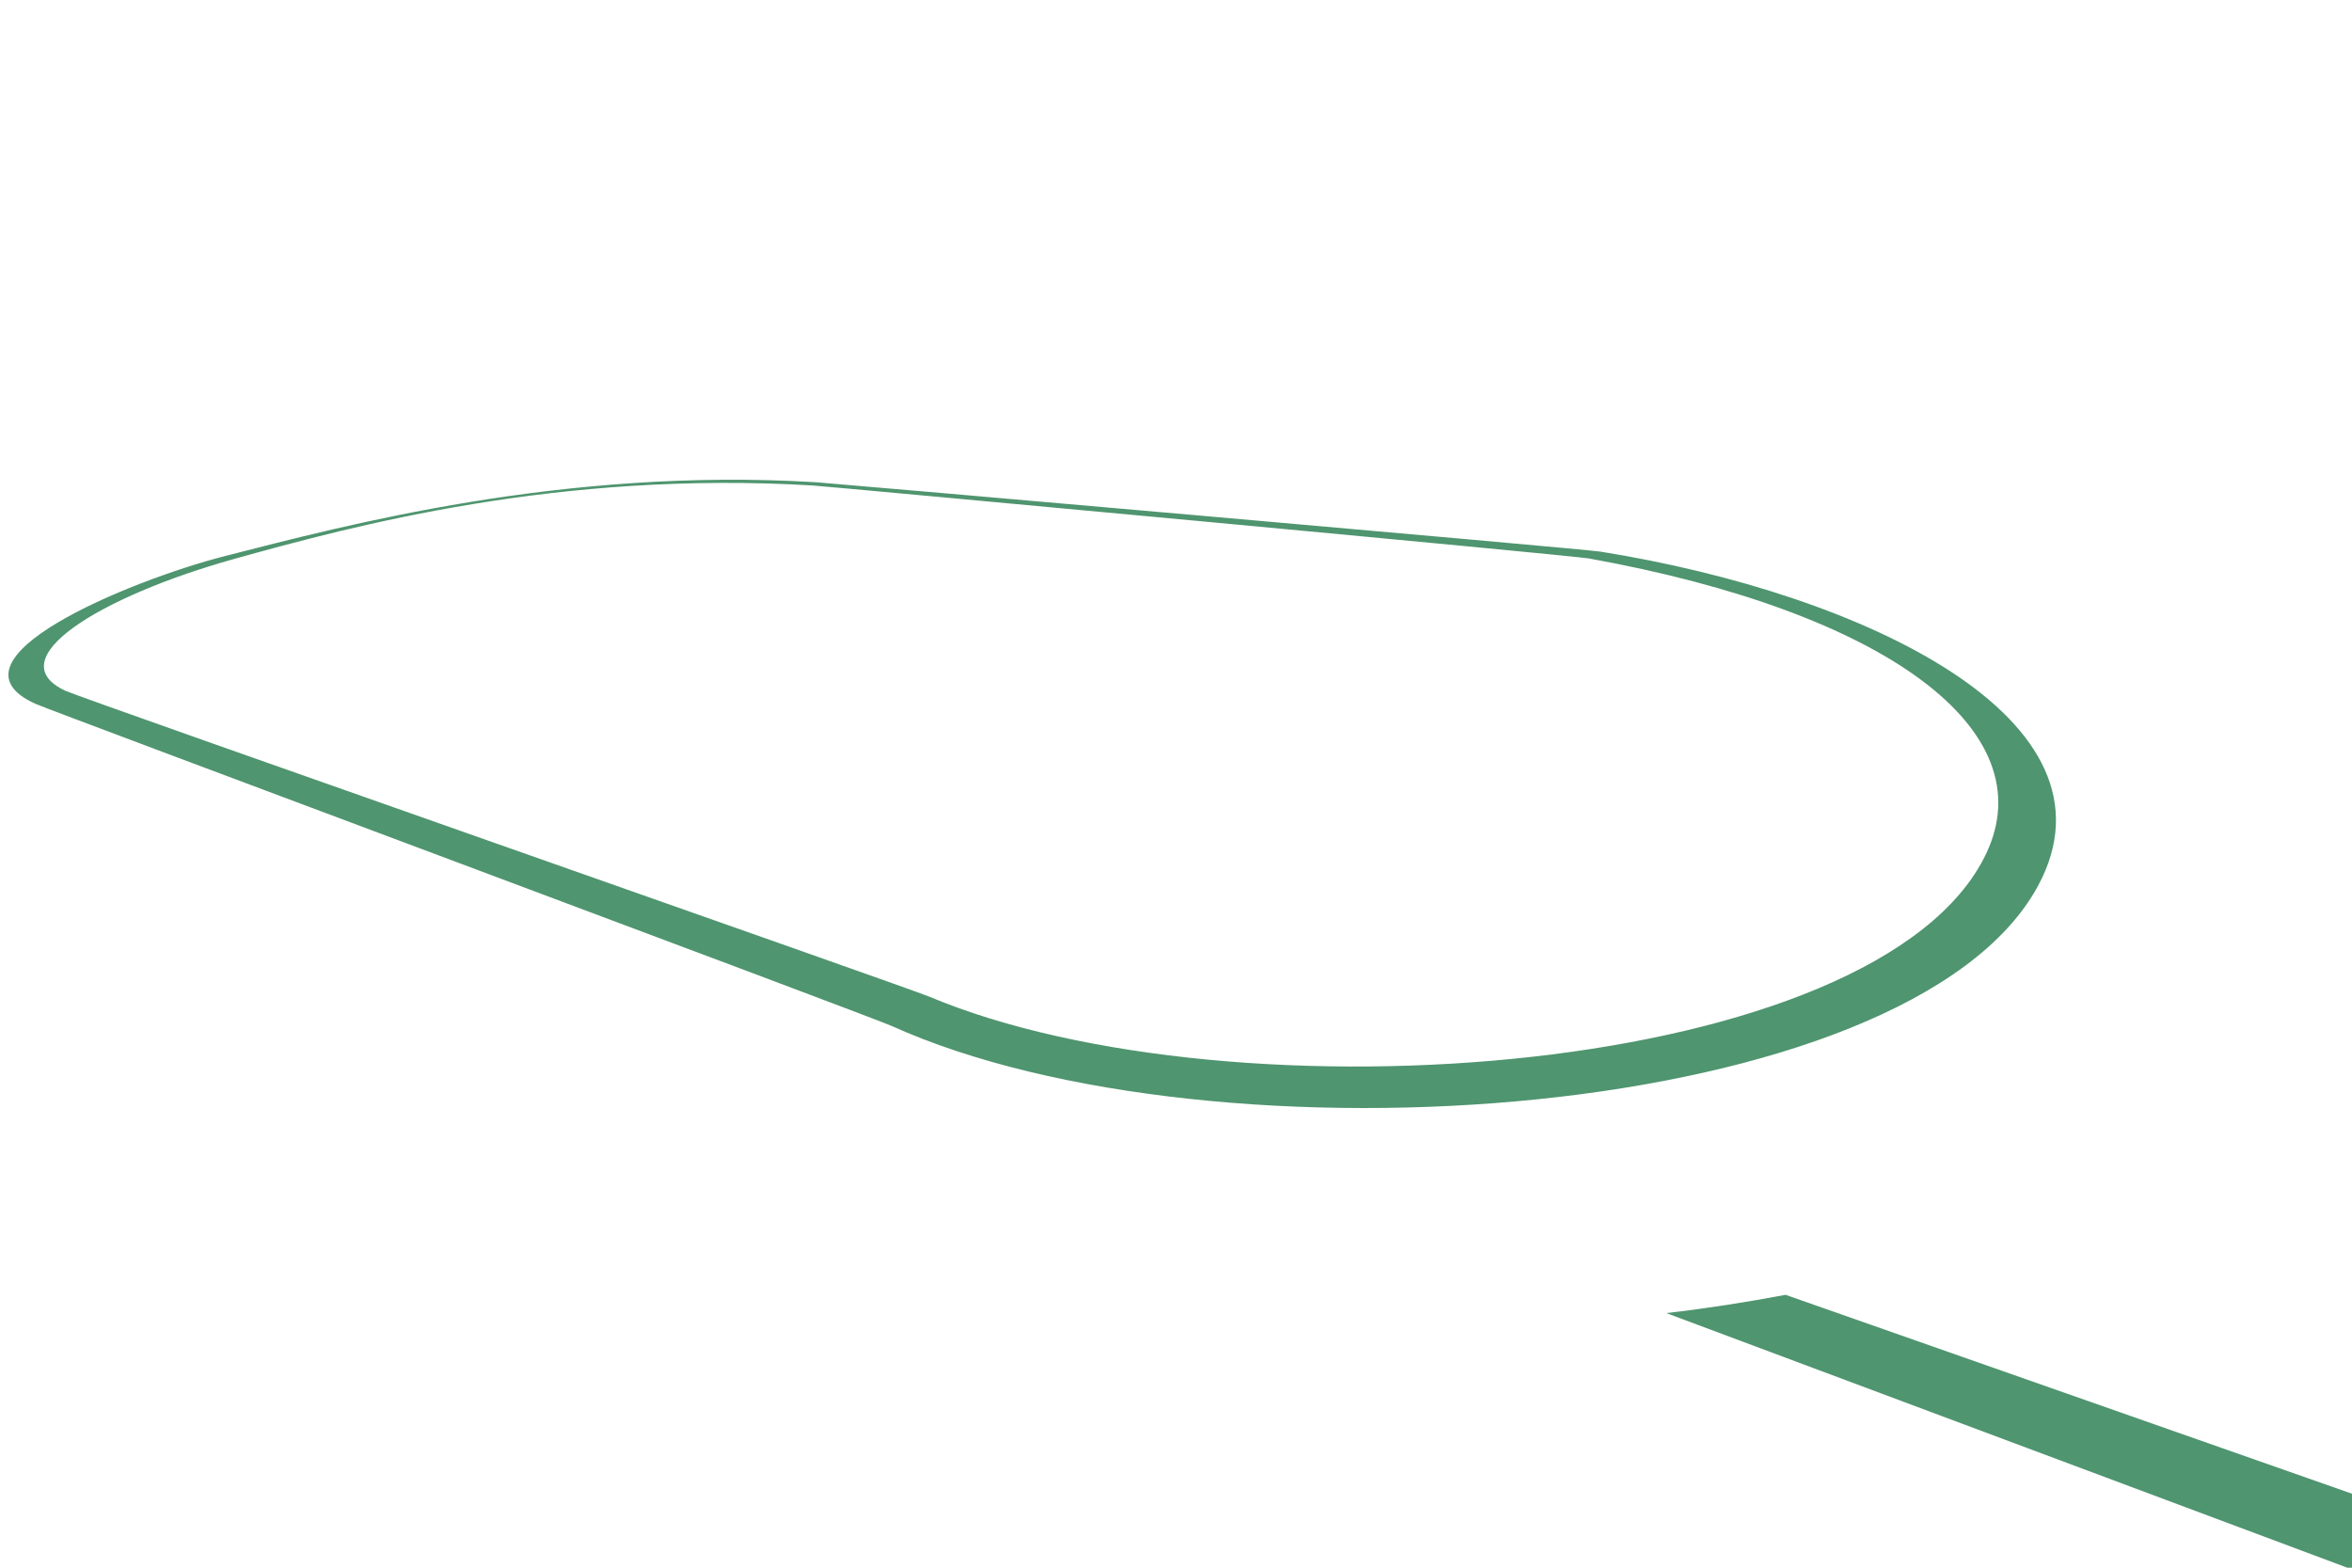
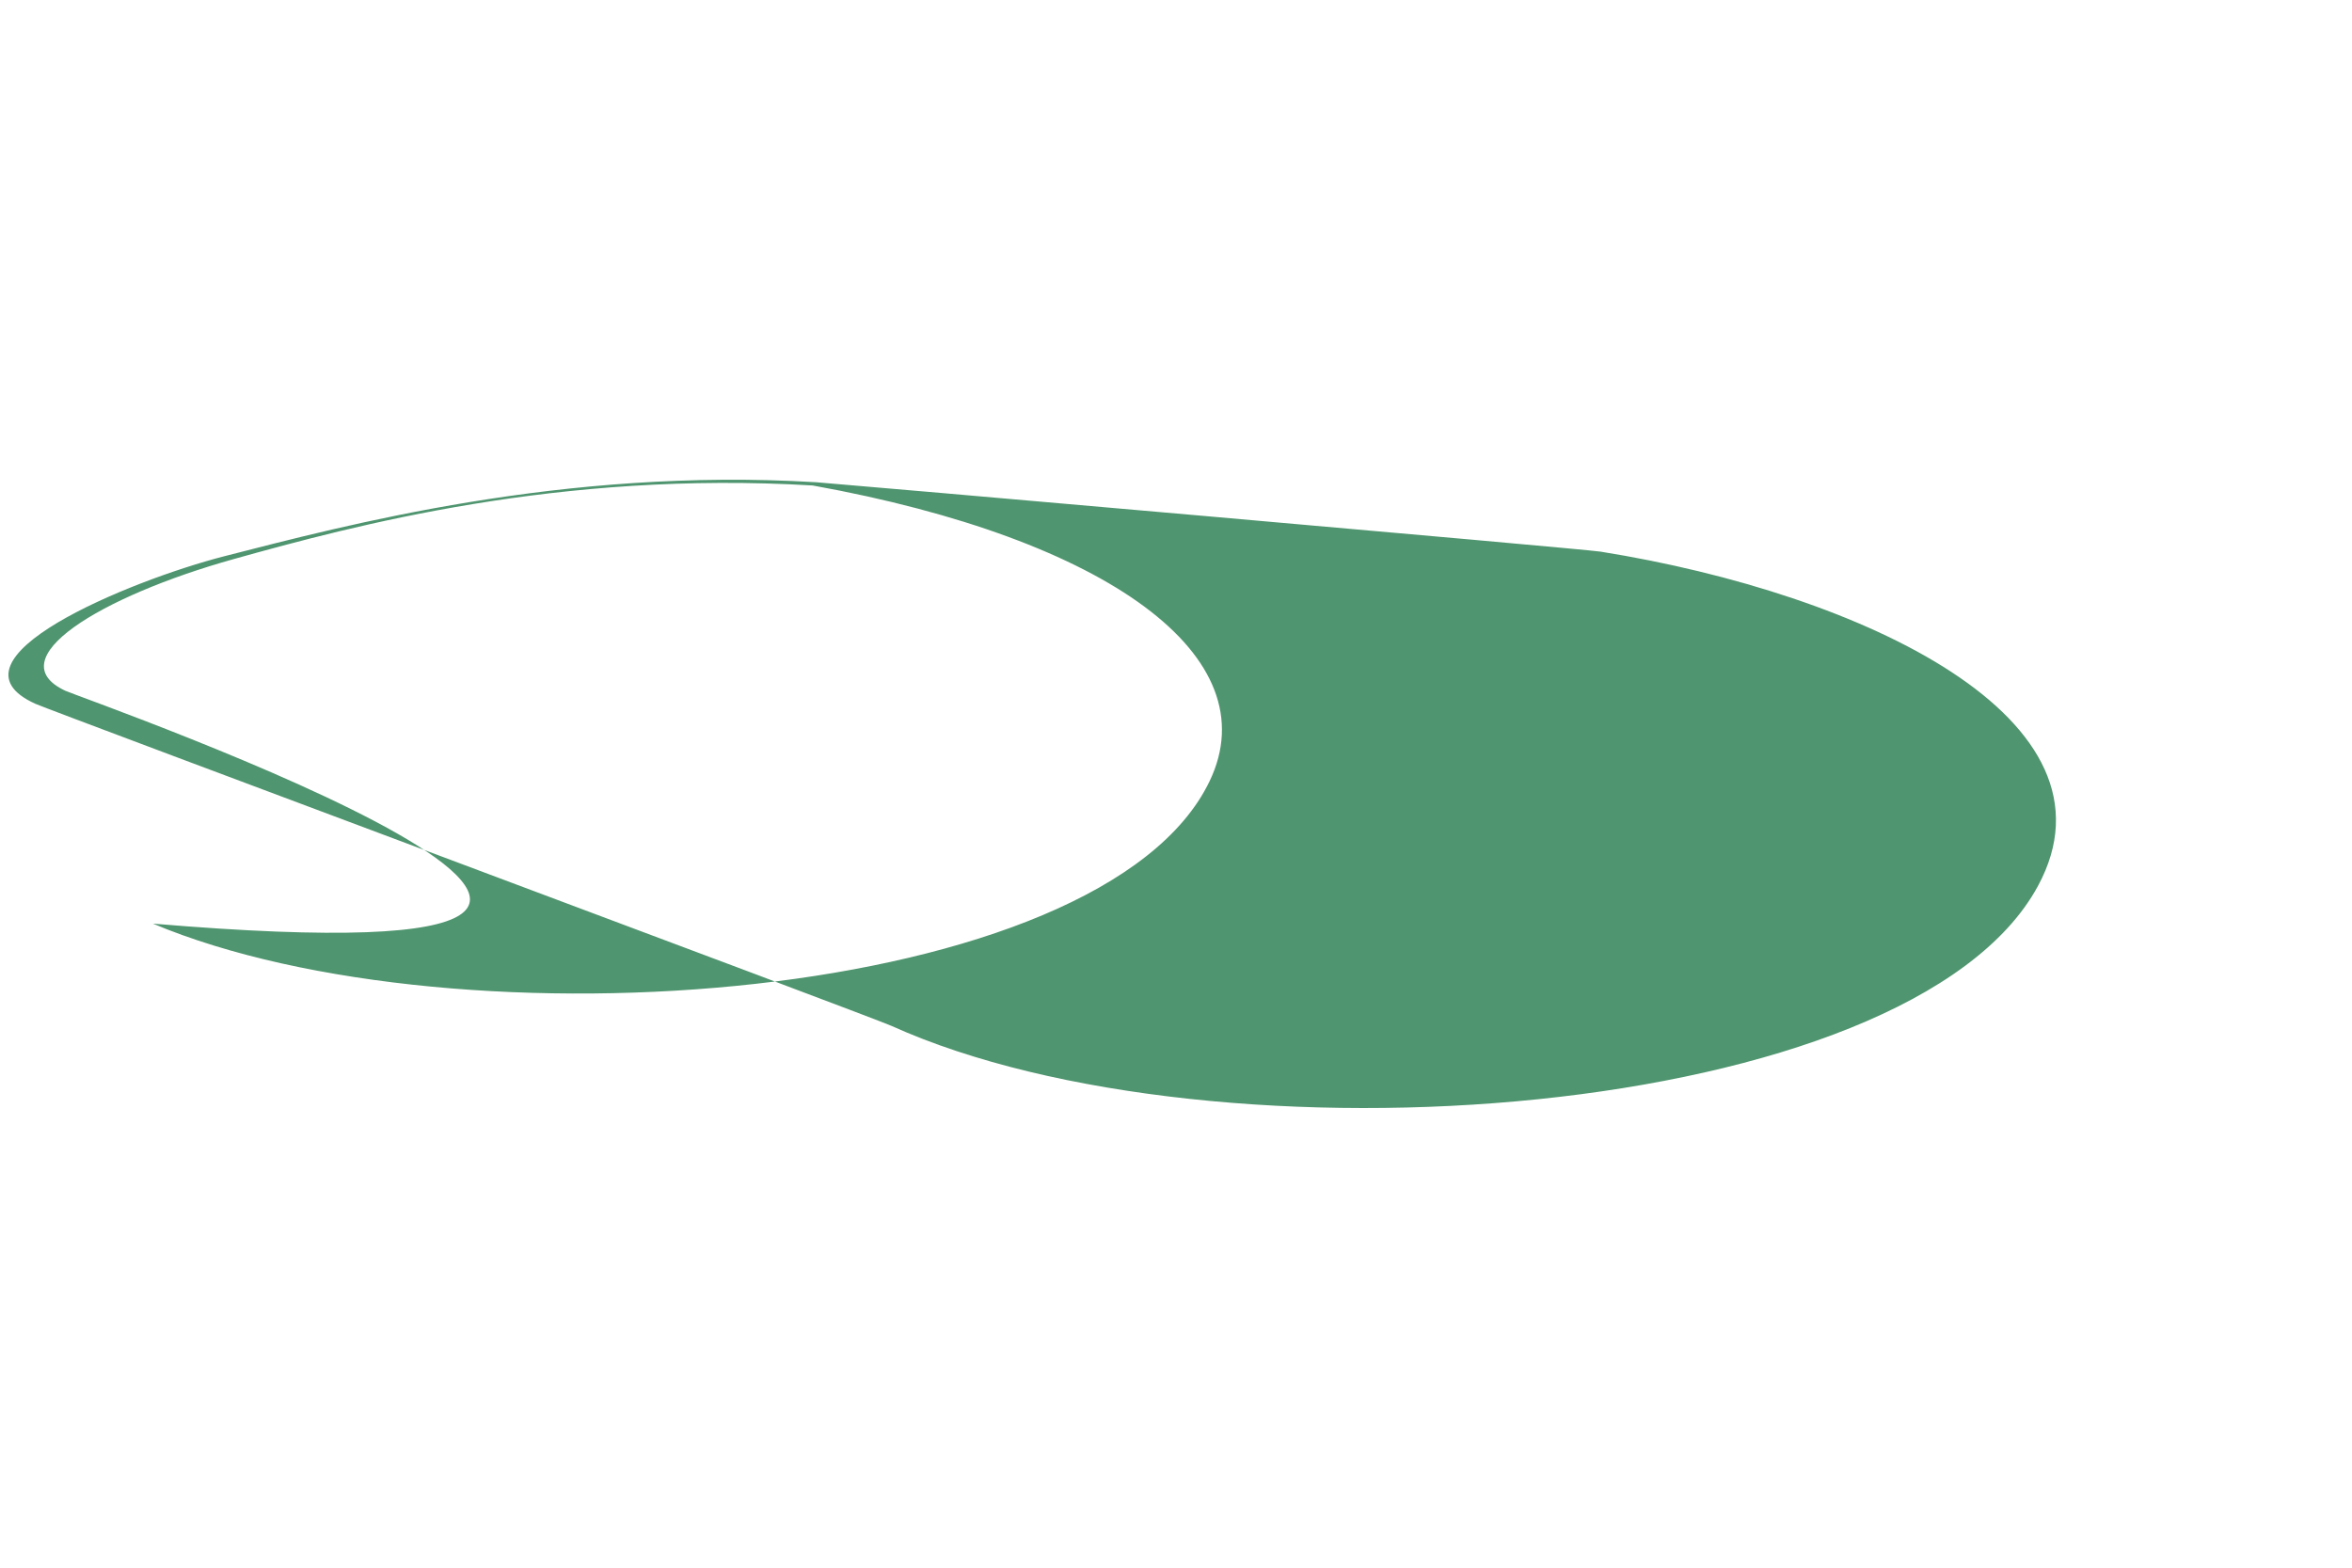
<svg xmlns="http://www.w3.org/2000/svg" version="1.1" id="背景" x="0px" y="0px" viewBox="0 0 1440 960" style="enable-background:new 0 0 1440 960;" xml:space="preserve">
  <style type="text/css">
	.st0{fill-rule:evenodd;clip-rule:evenodd;fill:#4F956F;}
</style>
-   <path class="st0" d="M1020.2,804.1L1437.1,960h2.9v-45.3l-346.8-121.8C1069.5,797.4,1045.1,801.2,1020.2,804.1z" />
-   <path class="st0" d="M21.7,431c9.8,4.4,510.8,191.2,524.3,197.3c198,89.3,623.3,58.8,701.7-85.7c55.3-102-106.7-179-267.8-204.8  c-10.4-1.7-470.9-41.9-480.3-42.5c-155.2-9.3-288.2,26.4-362.2,45.3C78.7,355.7-38,404,21.7,431z M40,423  c-41.3-19.3,21-57.7,103.3-80.7c73.5-20.5,199.2-54.3,354.3-45c9.5,0.6,465,42.8,475.3,44.7c181,32.7,279.5,104.8,243,181  c-65.3,136.3-460.3,165.7-647,87.3C555.3,604.6,49.8,427.6,40,423z" />
+   <path class="st0" d="M21.7,431c9.8,4.4,510.8,191.2,524.3,197.3c198,89.3,623.3,58.8,701.7-85.7c55.3-102-106.7-179-267.8-204.8  c-10.4-1.7-470.9-41.9-480.3-42.5c-155.2-9.3-288.2,26.4-362.2,45.3C78.7,355.7-38,404,21.7,431z M40,423  c-41.3-19.3,21-57.7,103.3-80.7c73.5-20.5,199.2-54.3,354.3-45c181,32.7,279.5,104.8,243,181  c-65.3,136.3-460.3,165.7-647,87.3C555.3,604.6,49.8,427.6,40,423z" />
</svg>